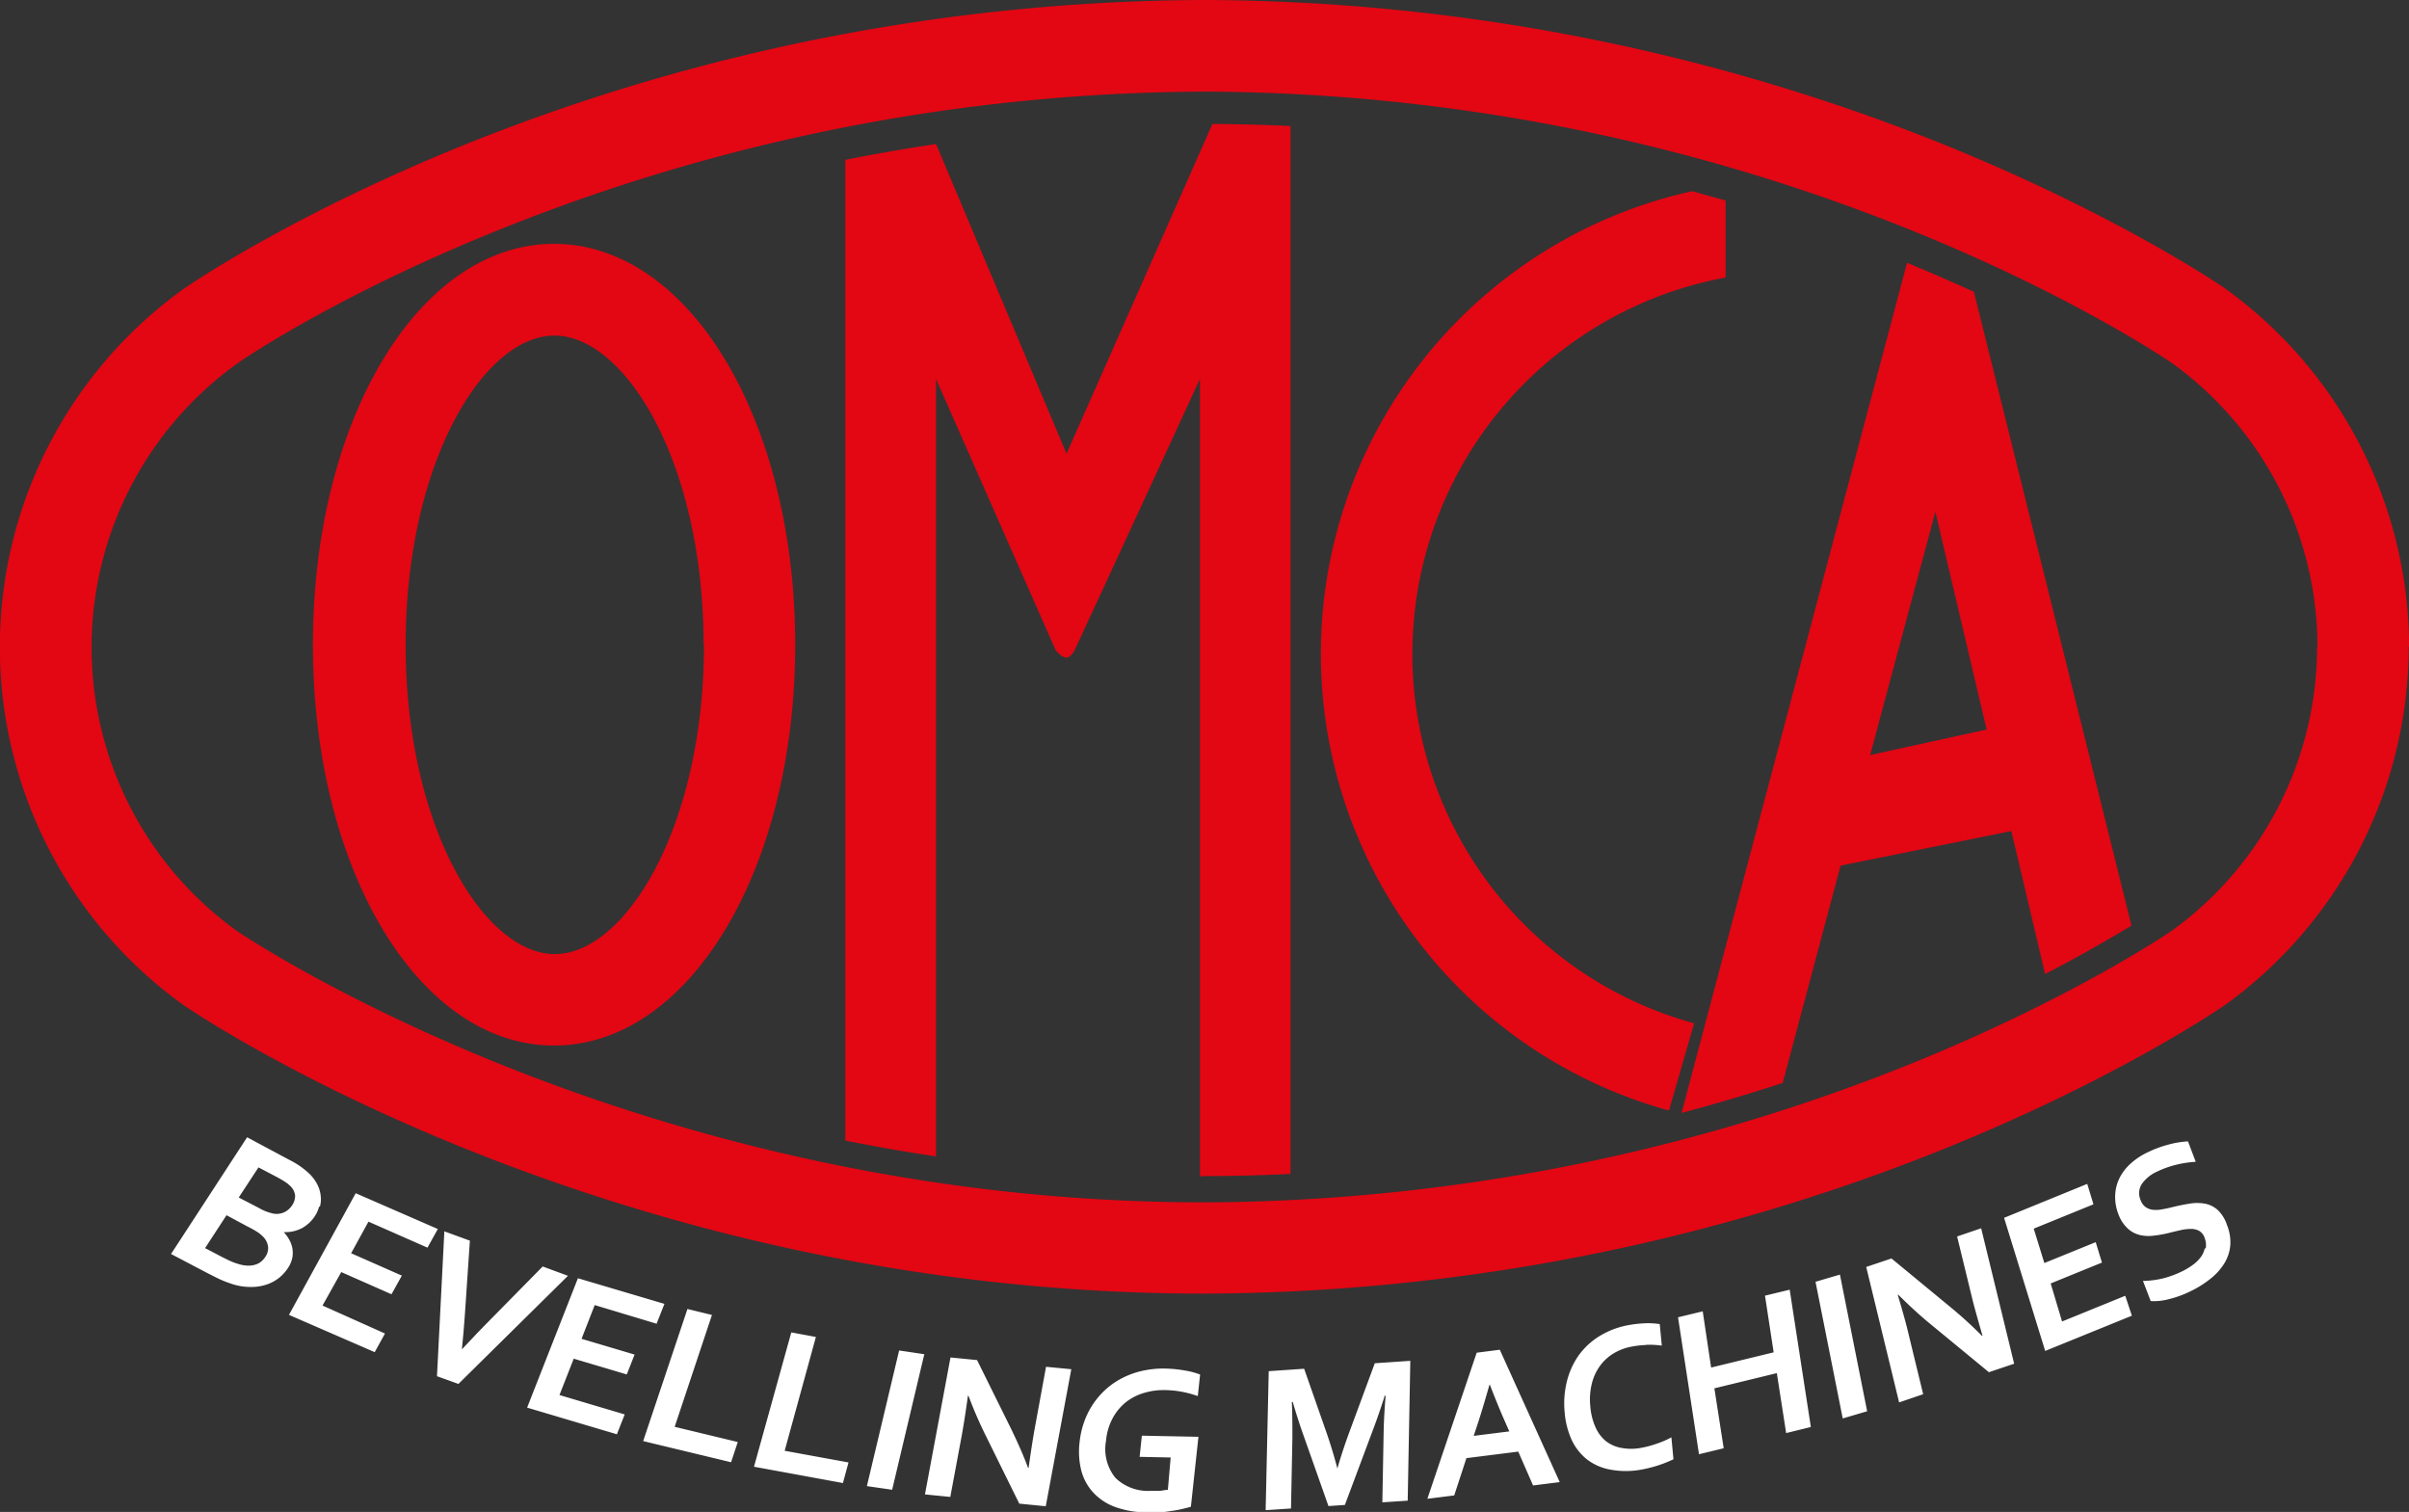
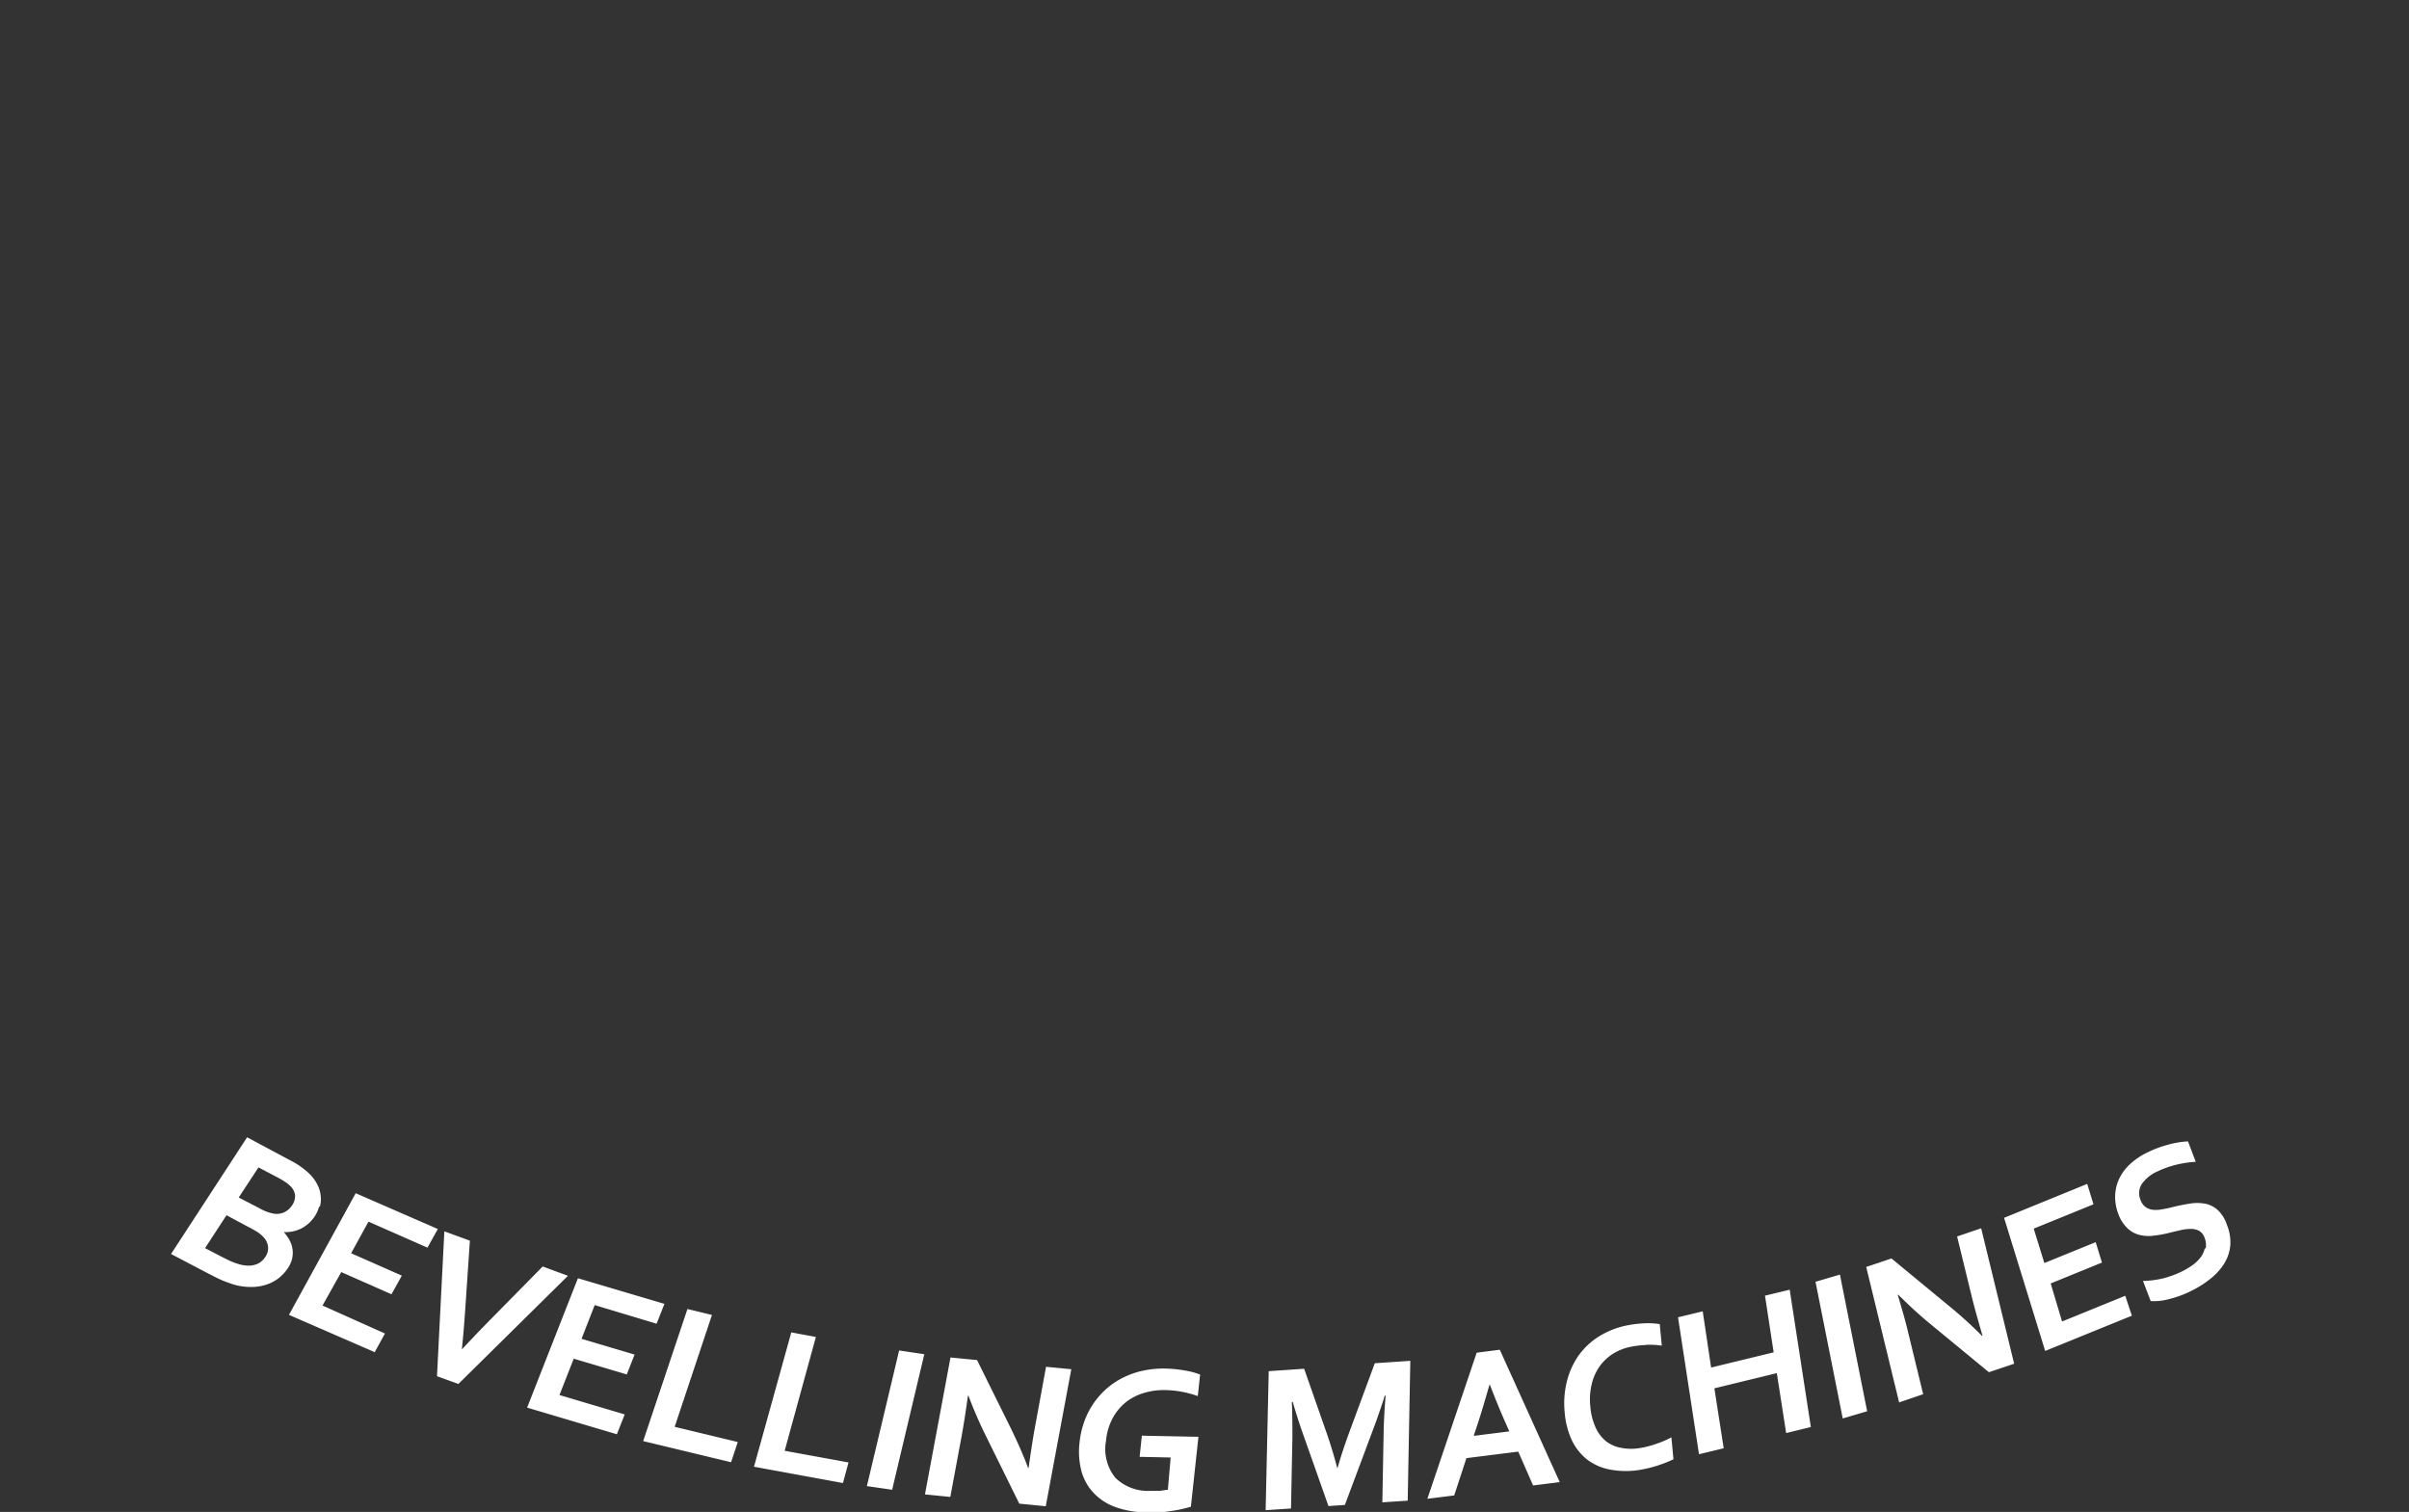
<svg xmlns="http://www.w3.org/2000/svg" viewBox="0 0 258.44 162.19">
  <rect x="0" y="0" width="258.44" height="162.19" fill="#333333" stroke="none" />
  <defs>
    <style>.cls-1{fill:#e30613;}.cls-2{fill:#fff;}</style>
  </defs>
  <title>omca-logo-white</title>
  <g id="Livello_2" data-name="Livello 2">
    <g id="Livello_1-2" data-name="Livello 1">
-       <path class="cls-1" d="M75.52,69.19c0,19.54-8.45,33.16-16,33.16s-16-13.62-16-33.16S51.89,36,59.48,36s16,13.62,16,33.16m9.83,0c0-24.1-11.36-43-25.87-43s-25.87,18.88-25.87,43,11.36,43,25.87,43,25.87-18.88,25.87-43m43.85,57q4.73,0,9.29-.23V13.52c-2.75-.13-5.54-.21-8.38-.22h0L114.42,48.67l-14-33.22q-5,.75-9.74,1.7v105.2q4.71.95,9.74,1.7V40.66l12.84,29.11s.66.78,1.14.78.89-.8.89-.8l13.44-29.09v85.55ZM181.54,20.49Zm3.59,9.22v-8.2l-3.59-1a50.82,50.82,0,0,0-2.49,98.62l2.7-9.36a41.07,41.07,0,0,1,3.38-80m28,48.49L200.63,81l7-26.1Zm6.27,26.23c4.13-2.13,7.26-4,9.27-5.19L211.76,31.3c-2.22-1-4.62-2.06-7.17-3.11l-24.19,91.2q5.78-1.55,10.85-3.22l6.21-23.31,18.32-3.71Zm29.18-35.06a37.6,37.6,0,0,1-15.55,30.39c-.47.32-11.06,7.5-28.59,14.52a204.54,204.54,0,0,1-75.25,14.64c-61,0-103.43-28.88-103.84-29.16h0a37.48,37.48,0,0,1,0-60.75l.15-.1C26.85,38,37.15,31.2,54,24.47A204.6,204.6,0,0,1,129.22,9.83a204.54,204.54,0,0,1,75.25,14.64C222.25,31.59,232.64,38.7,233,38.94a37.58,37.58,0,0,1,15.62,30.43m9.83,0a47.46,47.46,0,0,0-19.79-38.46c-.47-.33-11.73-8-30.52-15.57A214.52,214.52,0,0,0,129.22,0,214.52,214.52,0,0,0,50.31,15.34C31.61,22.84,20.25,30.59,19.7,31l-.15.1a47.29,47.29,0,0,0,0,76.62l.17.12c.72.5,45.14,30.93,109.47,30.93a214.61,214.61,0,0,0,78.91-15.34c18-7.22,29.14-14.62,30.53-15.57h0l.16-.11a47.45,47.45,0,0,0,19.62-38.35" />
      <path class="cls-2" d="M236.53,133.91a2.48,2.48,0,0,1-.47,1,4,4,0,0,1-.87.82,7.73,7.73,0,0,1-1.11.66,10.72,10.72,0,0,1-2,.74,10,10,0,0,1-2.18.28l.83,2.16a6.14,6.14,0,0,0,2-.22,11,11,0,0,0,2.24-.82,10.84,10.84,0,0,0,2.2-1.38,6.32,6.32,0,0,0,1.48-1.66,4.43,4.43,0,0,0,.62-1.92,4.89,4.89,0,0,0-.35-2.14,3.89,3.89,0,0,0-1-1.63,2.81,2.81,0,0,0-1.38-.68,4.73,4.73,0,0,0-1.64,0c-.58.09-1.18.21-1.79.36-.39.1-.76.18-1.12.24a3.38,3.38,0,0,1-1,.06,1.68,1.68,0,0,1-.8-.29,1.54,1.54,0,0,1-.55-.77,1.82,1.82,0,0,1,.13-1.7,4,4,0,0,1,1.69-1.36,10.24,10.24,0,0,1,1.87-.68,11.69,11.69,0,0,1,2.23-.35l-.83-2.19a9.84,9.84,0,0,0-2.08.34,11.81,11.81,0,0,0-2.24.83,7.37,7.37,0,0,0-1.82,1.2,5.27,5.27,0,0,0-1.19,1.53,4.56,4.56,0,0,0-.48,1.84,5.08,5.08,0,0,0,.36,2.11,3.93,3.93,0,0,0,1,1.51,2.9,2.9,0,0,0,1.28.68,4,4,0,0,0,1.51.07,12.93,12.93,0,0,0,1.66-.3c.42-.11.83-.2,1.22-.29a4.82,4.82,0,0,1,1.09-.13,1.8,1.8,0,0,1,.89.21,1.36,1.36,0,0,1,.58.74,2.1,2.1,0,0,1,.12,1.15M220,137.68l5.5-2.24-.67-2.19-5.51,2.24-1.14-3.69,6.41-2.61-.67-2.19L215,130.64l4.41,14.28,9.3-3.78L228,139l-6.78,2.76ZM202.92,135l-2.71.91,3.53,14.53,2.58-.88-1.6-6.58c-.23-1-.61-2.34-1.13-4.09l.06,0q1.86,1.85,3.49,3.18l6.23,5.13,2.71-.91-3.54-14.53-2.58.88,1.6,6.57c.21.87.59,2.23,1.13,4.09l-.06,0a46,46,0,0,0-3.43-3.12Zm-2.61,16.39-2.92-14.66-2.62.77,2.92,14.66Zm-17.64-10.72-2.65.64L182.27,156l2.65-.64-1-6.43,6.7-1.63,1,6.43,2.65-.65L192,138.35l-2.65.64.93,6.08-6.71,1.63Zm-6.06,3.59a9.81,9.81,0,0,1,1.67.09l-.22-2.31a8.18,8.18,0,0,0-1.53-.09,12.72,12.72,0,0,0-1.77.19,9.07,9.07,0,0,0-3.2,1.21,7.76,7.76,0,0,0-2.25,2.12,8.37,8.37,0,0,0-1.23,2.79,9.73,9.73,0,0,0-.22,3.25,8.82,8.82,0,0,0,.75,2.95,5.83,5.83,0,0,0,1.65,2.1,5.75,5.75,0,0,0,2.5,1.09,9.1,9.1,0,0,0,3.32,0,13.43,13.43,0,0,0,3.45-1.11l-.22-2.35a9.89,9.89,0,0,1-1.58.68,10.85,10.85,0,0,1-1.69.45,5.73,5.73,0,0,1-2.1,0,3.74,3.74,0,0,1-1.65-.72,4,4,0,0,1-1.12-1.49,6.74,6.74,0,0,1-.56-2.25,7.06,7.06,0,0,1,.16-2.42,5.46,5.46,0,0,1,.88-1.92,5,5,0,0,1,1.48-1.35,5.79,5.79,0,0,1,2-.73,10.29,10.29,0,0,1,1.49-.16m-16.79,4.26c.58,1.49,1.09,2.74,1.53,3.74l.56,1.27-3.82.48.46-1.39c.36-1.1.77-2.47,1.23-4.09Zm4.64,10.81,2.86-.36-6.43-14.2-2.48.32-5.29,15.67,2.88-.36,1.31-4,5.56-.7Zm-21-1.84c-.35-1.34-.73-2.58-1.13-3.74l-2.43-6.94-3.8.26L135.78,162l2.72-.18.15-7.58c0-1.2,0-2.48-.06-3.85h.1c.12.42.26.89.42,1.4s.32,1,.5,1.53l2.91,8.24,1.76-.12,3.24-8.66c.19-.52.38-1.06.56-1.6s.34-1,.47-1.46h.1q-.18,2.21-.21,3.87l-.14,7.57,2.72-.18.28-15-3.81.26-2.71,7.33c-.51,1.38-.93,2.67-1.28,3.87Zm-18.18,2.31c-.26,0-.56.08-.89.11l-1,0a5,5,0,0,1-3.74-1.4,4.9,4.9,0,0,1-1-4,6.2,6.2,0,0,1,.7-2.38,5.66,5.66,0,0,1,1.41-1.72,5.74,5.74,0,0,1,1.94-1,7.33,7.33,0,0,1,2.31-.31,10.41,10.41,0,0,1,1.77.18,11.37,11.37,0,0,1,1.71.46l.25-2.31a8.46,8.46,0,0,0-1.62-.43,14,14,0,0,0-2.12-.21,10.35,10.35,0,0,0-2.4.23,9,9,0,0,0-2.12.74,8.24,8.24,0,0,0-1.79,1.2,8.52,8.52,0,0,0-2.38,3.52,9.39,9.39,0,0,0-.5,2.2,8.35,8.35,0,0,0,.17,3,5.54,5.54,0,0,0,1.25,2.36,6,6,0,0,0,2.32,1.57,9.77,9.77,0,0,0,3.45.6q.66,0,1.35,0c.46,0,.9-.09,1.34-.15a10.86,10.86,0,0,0,1.18-.22c.35-.08.65-.16.88-.23l.81-7.5-6.07-.12-.24,2.27,3.33.07ZM104.82,145.9l-2.85-.28-2.74,14.69,2.72.27,1.24-6.66c.18-1,.4-2.38.65-4.19h.06a45,45,0,0,0,1.88,4.33l3.57,7.24,2.84.28,2.74-14.7-2.71-.26L111,153.27c-.16.88-.38,2.27-.65,4.19h-.06c-.45-1.23-1.07-2.64-1.85-4.25Zm-9.11,13.91,3.45-14.54-2.7-.4L93,159.42ZM84.89,142.93l-4,14.41,9.54,1.75.6-2.21-6.85-1.25,3.35-12.21Zm-11.14-2.51L69,154.59l9.43,2.27.72-2.17-6.77-1.63,4-12Zm-12.2,5.33,5.69,1.69.84-2.13-5.69-1.69L63.8,140l6.64,2,.84-2.13L62,137.12,56.55,151l9.63,2.86.84-2.13-7-2.08Zm-12-1c.08-.83.14-1.43.17-1.78s.09-1.09.17-2.2l.52-7.68-2.74-1-.79,15.54,2.3.83,11.75-11.6-2.71-1-5.72,5.81c-.82.84-1.36,1.39-1.62,1.67l-1.29,1.37Zm-12.94-8.29L42,138.84l1.11-2-5.44-2.4,1.86-3.39,6.33,2.79,1.11-2L38.16,128,31,141.05l9.2,4,1.1-2-6.7-3Zm-11-8,2.12-3.23,2,1.05c.35.19.63.35.85.5a3.3,3.3,0,0,1,.55.44,1.61,1.61,0,0,1,.53,1.06,1.79,1.79,0,0,1-.31,1,2.12,2.12,0,0,1-.79.73,2,2,0,0,1-1.16.19,5,5,0,0,1-1.59-.6Zm1,3.14a10.87,10.87,0,0,1,1,.56,3.81,3.81,0,0,1,.59.48,1.85,1.85,0,0,1,.56,1.1,1.62,1.62,0,0,1-.29,1.08,2.29,2.29,0,0,1-.46.52,1.78,1.78,0,0,1-.61.32,2.46,2.46,0,0,1-.8.11,3.73,3.73,0,0,1-1-.17,6.5,6.5,0,0,1-.85-.31c-.31-.14-.68-.32-1.1-.54L22,133.89l2.3-3.53Zm7.71-2.16a2.94,2.94,0,0,0,.09-1.11,3.41,3.41,0,0,0-.32-1.17,4.44,4.44,0,0,0-.81-1.16,8.58,8.58,0,0,0-2.17-1.54L26.51,122l-8.16,12.52,3.81,2,1,.51c.29.14.56.27.81.37s.48.19.7.26a5.85,5.85,0,0,0,.6.19,6.52,6.52,0,0,0,2,.2,5.09,5.09,0,0,0,1.6-.35,4.42,4.42,0,0,0,1.2-.73,4.7,4.7,0,0,0,.8-.91,3.21,3.21,0,0,0,.46-1,2.81,2.81,0,0,0-.26-2,4,4,0,0,0-.63-.89l0,0a3.76,3.76,0,0,0,2-.45,3.85,3.85,0,0,0,1.35-1.28,3.32,3.32,0,0,0,.44-1" />
    </g>
  </g>
</svg>